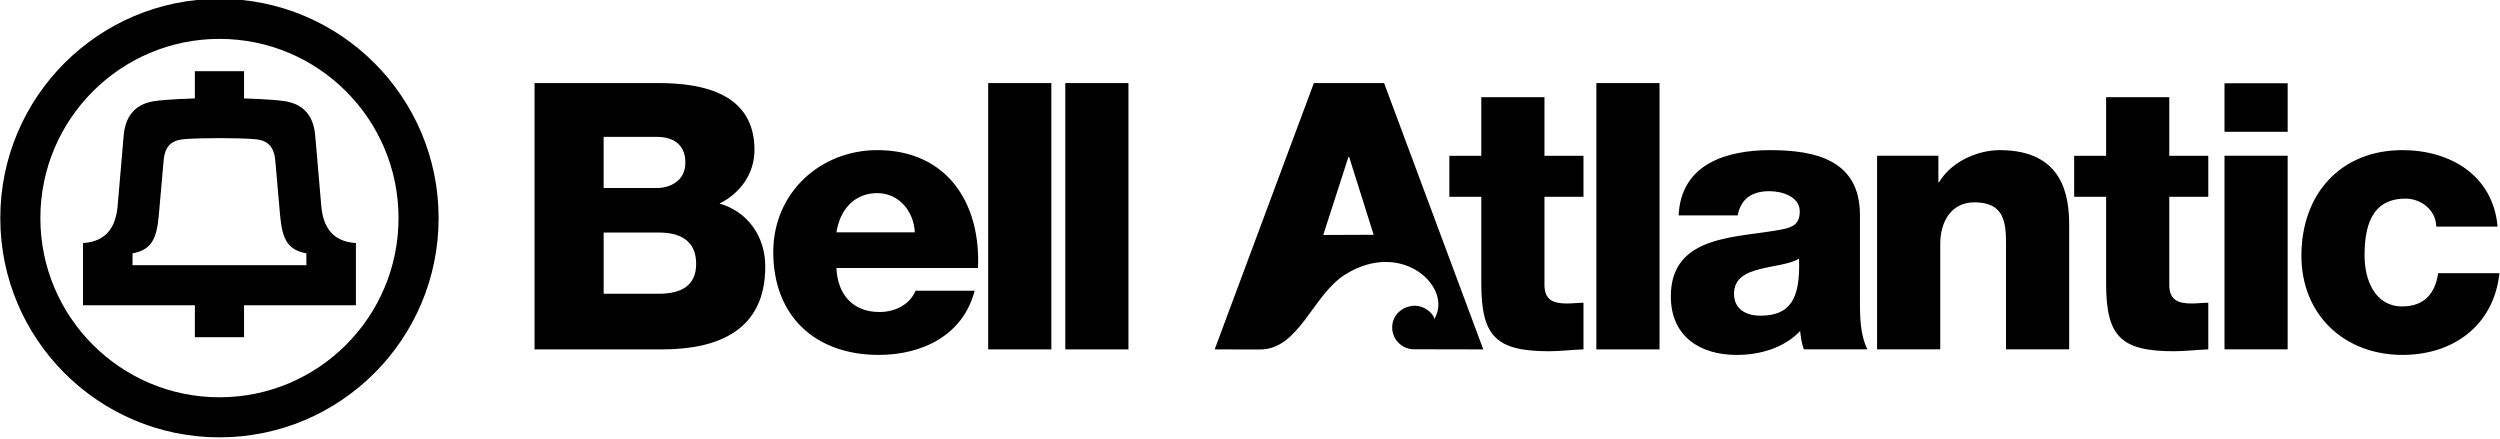
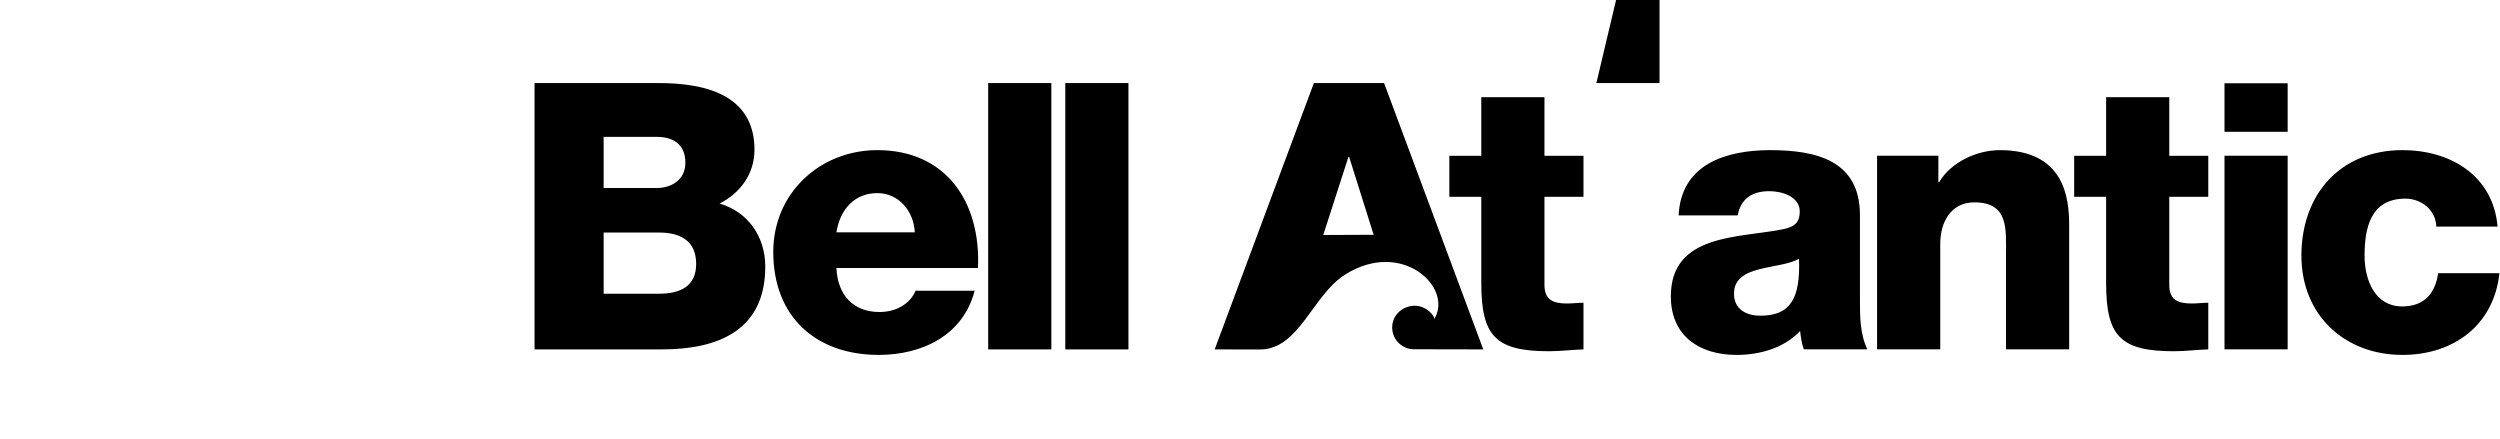
<svg xmlns="http://www.w3.org/2000/svg" xmlns:ns1="http://www.inkscape.org/namespaces/inkscape" xmlns:ns2="http://sodipodi.sourceforge.net/DTD/sodipodi-0.dtd" width="1000" height="175.466" id="svg2" version="1.1" ns1:version="1.0.2-2 (e86c870879, 2021-01-15)" ns2:docname="Bell_Atlantic_1983.svg">
  <defs id="defs4" />
  <ns2:namedview id="base" pagecolor="#ffffff" bordercolor="#666666" borderopacity="1.0" ns1:pageopacity="0.0" ns1:pageshadow="2" ns1:zoom="1" ns1:cx="507.13055" ns1:cy="49.347754" ns1:document-units="px" ns1:current-layer="layer1" showgrid="false" ns1:window-width="1366" ns1:window-height="705" ns1:window-x="-8" ns1:window-y="-8" ns1:window-maximized="1" fit-margin-top="0" fit-margin-left="0" fit-margin-right="0" fit-margin-bottom="0" ns1:document-rotation="0" ns1:snap-nodes="true" ns1:snap-bbox="false" ns1:bbox-paths="false" ns1:bbox-nodes="true" showguides="false" ns1:snap-page="false" />
  <g ns1:label="Layer 1" ns1:groupmode="layer" id="layer1" transform="translate(241.525,-951.023)">
    <g id="g767" transform="matrix(1.429,0,0,1.429,103.733,-408.458)">
-       <path id="path16" style="fill:#000000;fill-opacity:1;fill-rule:evenodd;stroke:none;stroke-width:0.374" d="m -91.98,974.603 v 74.549 h 35.67 c 15.911,0 28.912,-5.43 28.912,-23.18 0,-8.457 -4.89,-15.349 -12.793,-17.645 5.823,-2.924 9.775,-8.351 9.775,-15.037 0,-15.555 -14.036,-18.688 -26.83,-18.688 z m 126.98,0 v 74.549 h 17.68 v -74.549 z m 21.582,0 v 74.549 h 17.68 v -74.549 z m 69.582,0 -27.764,74.549 12.66,0.027 c 10.958,0.023 14.7,-15.143 23.756,-20.906 16.074,-10.229 30.636,3.727 24.945,12.557 0.568,-0.882 -2.199,-4.077 -5.635,-3.894 -3.332,0.177 -6.039,2.717 -6.039,6.066 0,3.348 2.704,6.105 6.039,6.111 l 19.461,0.039 -27.766,-74.549 z m 79.076,0 v 74.549 h 17.682 v -74.549 z m 175.824,0.062 v 13.574 h 17.68 v -13.574 z m -208.033,3.9 v 16.393 h -8.943 v 11.484 h 8.943 v 24.119 c 0,14.723 3.848,19.108 18.928,19.108 3.223,0 6.447,-0.418 9.674,-0.521 v -13.051 c -1.559,0 -3.122,0.209 -4.576,0.209 -3.848,0 -6.346,-0.94 -6.346,-5.221 v -24.643 h 10.922 v -11.484 h -10.922 v -16.393 z m 174.896,0 v 16.393 h -8.943 v 11.484 h 8.943 v 24.119 c 0,14.723 3.847,19.108 18.924,19.108 3.227,0 6.451,-0.418 9.674,-0.521 v -13.051 c -1.559,0 -3.122,0.209 -4.576,0.209 -3.848,0 -6.342,-0.94 -6.342,-5.221 v -24.643 h 10.918 v -11.484 h -10.918 v -16.393 z m -420.568,11.102 h 14.975 c 4.056,0 7.904,1.776 7.904,7.205 0,5.324 -4.575,7.1 -7.904,7.1 h -14.975 z m 76.6,3.709 c -15.911,0 -29.119,11.902 -29.119,28.504 0,18.167 11.96,28.816 29.535,28.816 12.063,0 23.607,-5.428 26.83,-17.959 h -16.533 c -1.664,3.968 -5.826,5.953 -10.09,5.953 -7.487,0 -11.751,-4.908 -12.062,-12.32 h 39.621 c 0.832,-18.376 -8.839,-32.994 -28.182,-32.994 z m 249.895,0 c -6.136,0 -12.398,1.005 -17.158,3.758 -4.809,2.781 -8.115,7.413 -8.426,14.514 h 16.535 c 0.83,-4.595 3.953,-6.785 8.84,-6.785 3.638,0 8.525,1.566 8.525,5.637 0,3.342 -1.662,4.394 -4.678,5.012 -12.267,2.514 -31.406,1.149 -31.406,18.795 0,11.172 8.111,16.391 18.408,16.391 6.446,0 13.208,-1.879 17.781,-6.682 0.209,1.775 0.419,3.446 1.043,5.117 h 17.779 c -2.079,-4.281 -2.078,-9.292 -2.078,-13.887 v -23.703 c 0,-15.347 -12.378,-18.166 -25.166,-18.166 z m 64.285,0 c -6.45,0 -13.732,3.447 -16.955,8.98 h -0.209 v -7.414 h -17.158 v 54.19 h 17.682 v -29.547 c 0,-5.952 2.909,-11.59 9.564,-11.59 9.67,0 8.84,7.517 8.84,14.93 v 26.207 h 17.68 v -34.768 c 0,-7.83 -1.454,-20.988 -19.443,-20.988 z m 112.742,0 c -17.365,0 -28.287,12.322 -28.287,29.549 0,16.601 12.067,27.771 28.287,27.771 14.351,0 25.583,-8.353 27.143,-22.865 h -17.154 c -0.834,5.742 -3.952,9.293 -10.088,9.293 -7.49,0 -10.508,-7.203 -10.508,-14.199 0,-7.518 1.559,-15.975 11.441,-15.975 4.472,0 8.526,3.236 8.631,7.83 h 17.158 c -1.249,-14.303 -13.207,-21.404 -26.623,-21.404 z m -49.816,1.566 v 54.19 h 17.68 v -54.19 z m -245.227,0.344 h 0.205 l 6.857,21.781 -14.111,0.062 z M 3.96,1005.406 c 5.927,0 10.193,4.919 10.504,10.975 H -7.48 c 1.04,-6.577 5.2,-10.975 11.439,-10.975 z m -76.596,11.039 h 15.496 c 5.822,0 10.396,2.192 10.396,8.77 0,6.161 -4.26,8.354 -10.396,8.354 h -15.496 z m 334.602,7.297 c 0.415,11.171 -2.394,15.975 -10.818,15.975 -3.952,0 -7.381,-1.777 -7.381,-6.162 0,-4.281 3.342,-5.888 7.279,-6.891 3.86,-0.983 8.422,-1.356 10.92,-2.922 z" ns2:nodetypes="ccccccccccccccccccccccccccccccccccccccccccccccccccccccccccccccccccccccccccccccccccccccccccccccccccccccccccccccccccccccccccccccccccccccccccccccccccccccccc" />
-       <path id="path12" style="fill:#000000;fill-opacity:1;stroke:none;stroke-width:3.197" d="m -180.18,951.023 c -33.852,0 -61.345,27.492 -61.345,61.345 0,0.01 -1e-5,0.019 0,0.029 -1e-5,0.01 0,0.02 0,0.029 0,33.852 27.492,61.344 61.345,61.344 33.884,0 61.343,-27.492 61.343,-61.344 v -0.029 -0.029 c 0,-33.852 -27.459,-61.345 -61.343,-61.345 z m 0,11.213 c 27.691,0 50.127,22.47 50.127,50.161 1e-5,27.691 -22.436,50.161 -50.127,50.161 -27.659,0 -50.129,-22.47 -50.129,-50.161 0,-27.691 22.469,-50.161 50.129,-50.161 z m -6.882,9.046 v 7.618 c 0,0 -8.129,0.227 -11.534,0.789 -4.331,0.715 -7.849,3.282 -8.393,9.62 l -1.69,19.67 c -0.473,5.51 -2.844,9.992 -9.695,10.403 v 17.416 h 31.313 v 8.939 h 13.764 v -8.939 h 31.313 v -17.416 c -6.852,-0.411 -9.222,-4.893 -9.695,-10.403 l -1.69,-19.67 c -0.544,-6.339 -4.062,-8.906 -8.393,-9.62 -3.404,-0.562 -11.534,-0.789 -11.534,-0.789 v -7.618 z m 22.504,24.947 1.363,15.503 c 0.608,6.916 2.344,9.595 7.328,10.534 l 0.032,3.318 h -48.691 l 0.032,-3.318 c 4.984,-0.939 6.72,-3.618 7.328,-10.534 l 1.363,-15.503 c 0.432,-4.907 3.225,-5.713 5.925,-5.939 2.312,-0.193 6.557,-0.278 9.697,-0.278 3.141,0 7.385,0.085 9.696,0.278 2.7,0.226 5.494,1.032 5.925,5.939 z" ns2:nodetypes="ccccccccccccccccccccccccccccccccccccccccccccc" />
+       <path id="path16" style="fill:#000000;fill-opacity:1;fill-rule:evenodd;stroke:none;stroke-width:0.374" d="m -91.98,974.603 v 74.549 h 35.67 c 15.911,0 28.912,-5.43 28.912,-23.18 0,-8.457 -4.89,-15.349 -12.793,-17.645 5.823,-2.924 9.775,-8.351 9.775,-15.037 0,-15.555 -14.036,-18.688 -26.83,-18.688 z m 126.98,0 v 74.549 h 17.68 v -74.549 z m 21.582,0 v 74.549 h 17.68 v -74.549 z m 69.582,0 -27.764,74.549 12.66,0.027 c 10.958,0.023 14.7,-15.143 23.756,-20.906 16.074,-10.229 30.636,3.727 24.945,12.557 0.568,-0.882 -2.199,-4.077 -5.635,-3.894 -3.332,0.177 -6.039,2.717 -6.039,6.066 0,3.348 2.704,6.105 6.039,6.111 l 19.461,0.039 -27.766,-74.549 z m 79.076,0 h 17.682 v -74.549 z m 175.824,0.062 v 13.574 h 17.68 v -13.574 z m -208.033,3.9 v 16.393 h -8.943 v 11.484 h 8.943 v 24.119 c 0,14.723 3.848,19.108 18.928,19.108 3.223,0 6.447,-0.418 9.674,-0.521 v -13.051 c -1.559,0 -3.122,0.209 -4.576,0.209 -3.848,0 -6.346,-0.94 -6.346,-5.221 v -24.643 h 10.922 v -11.484 h -10.922 v -16.393 z m 174.896,0 v 16.393 h -8.943 v 11.484 h 8.943 v 24.119 c 0,14.723 3.847,19.108 18.924,19.108 3.227,0 6.451,-0.418 9.674,-0.521 v -13.051 c -1.559,0 -3.122,0.209 -4.576,0.209 -3.848,0 -6.342,-0.94 -6.342,-5.221 v -24.643 h 10.918 v -11.484 h -10.918 v -16.393 z m -420.568,11.102 h 14.975 c 4.056,0 7.904,1.776 7.904,7.205 0,5.324 -4.575,7.1 -7.904,7.1 h -14.975 z m 76.6,3.709 c -15.911,0 -29.119,11.902 -29.119,28.504 0,18.167 11.96,28.816 29.535,28.816 12.063,0 23.607,-5.428 26.83,-17.959 h -16.533 c -1.664,3.968 -5.826,5.953 -10.09,5.953 -7.487,0 -11.751,-4.908 -12.062,-12.32 h 39.621 c 0.832,-18.376 -8.839,-32.994 -28.182,-32.994 z m 249.895,0 c -6.136,0 -12.398,1.005 -17.158,3.758 -4.809,2.781 -8.115,7.413 -8.426,14.514 h 16.535 c 0.83,-4.595 3.953,-6.785 8.84,-6.785 3.638,0 8.525,1.566 8.525,5.637 0,3.342 -1.662,4.394 -4.678,5.012 -12.267,2.514 -31.406,1.149 -31.406,18.795 0,11.172 8.111,16.391 18.408,16.391 6.446,0 13.208,-1.879 17.781,-6.682 0.209,1.775 0.419,3.446 1.043,5.117 h 17.779 c -2.079,-4.281 -2.078,-9.292 -2.078,-13.887 v -23.703 c 0,-15.347 -12.378,-18.166 -25.166,-18.166 z m 64.285,0 c -6.45,0 -13.732,3.447 -16.955,8.98 h -0.209 v -7.414 h -17.158 v 54.19 h 17.682 v -29.547 c 0,-5.952 2.909,-11.59 9.564,-11.59 9.67,0 8.84,7.517 8.84,14.93 v 26.207 h 17.68 v -34.768 c 0,-7.83 -1.454,-20.988 -19.443,-20.988 z m 112.742,0 c -17.365,0 -28.287,12.322 -28.287,29.549 0,16.601 12.067,27.771 28.287,27.771 14.351,0 25.583,-8.353 27.143,-22.865 h -17.154 c -0.834,5.742 -3.952,9.293 -10.088,9.293 -7.49,0 -10.508,-7.203 -10.508,-14.199 0,-7.518 1.559,-15.975 11.441,-15.975 4.472,0 8.526,3.236 8.631,7.83 h 17.158 c -1.249,-14.303 -13.207,-21.404 -26.623,-21.404 z m -49.816,1.566 v 54.19 h 17.68 v -54.19 z m -245.227,0.344 h 0.205 l 6.857,21.781 -14.111,0.062 z M 3.96,1005.406 c 5.927,0 10.193,4.919 10.504,10.975 H -7.48 c 1.04,-6.577 5.2,-10.975 11.439,-10.975 z m -76.596,11.039 h 15.496 c 5.822,0 10.396,2.192 10.396,8.77 0,6.161 -4.26,8.354 -10.396,8.354 h -15.496 z m 334.602,7.297 c 0.415,11.171 -2.394,15.975 -10.818,15.975 -3.952,0 -7.381,-1.777 -7.381,-6.162 0,-4.281 3.342,-5.888 7.279,-6.891 3.86,-0.983 8.422,-1.356 10.92,-2.922 z" ns2:nodetypes="ccccccccccccccccccccccccccccccccccccccccccccccccccccccccccccccccccccccccccccccccccccccccccccccccccccccccccccccccccccccccccccccccccccccccccccccccccccccccc" />
    </g>
  </g>
</svg>